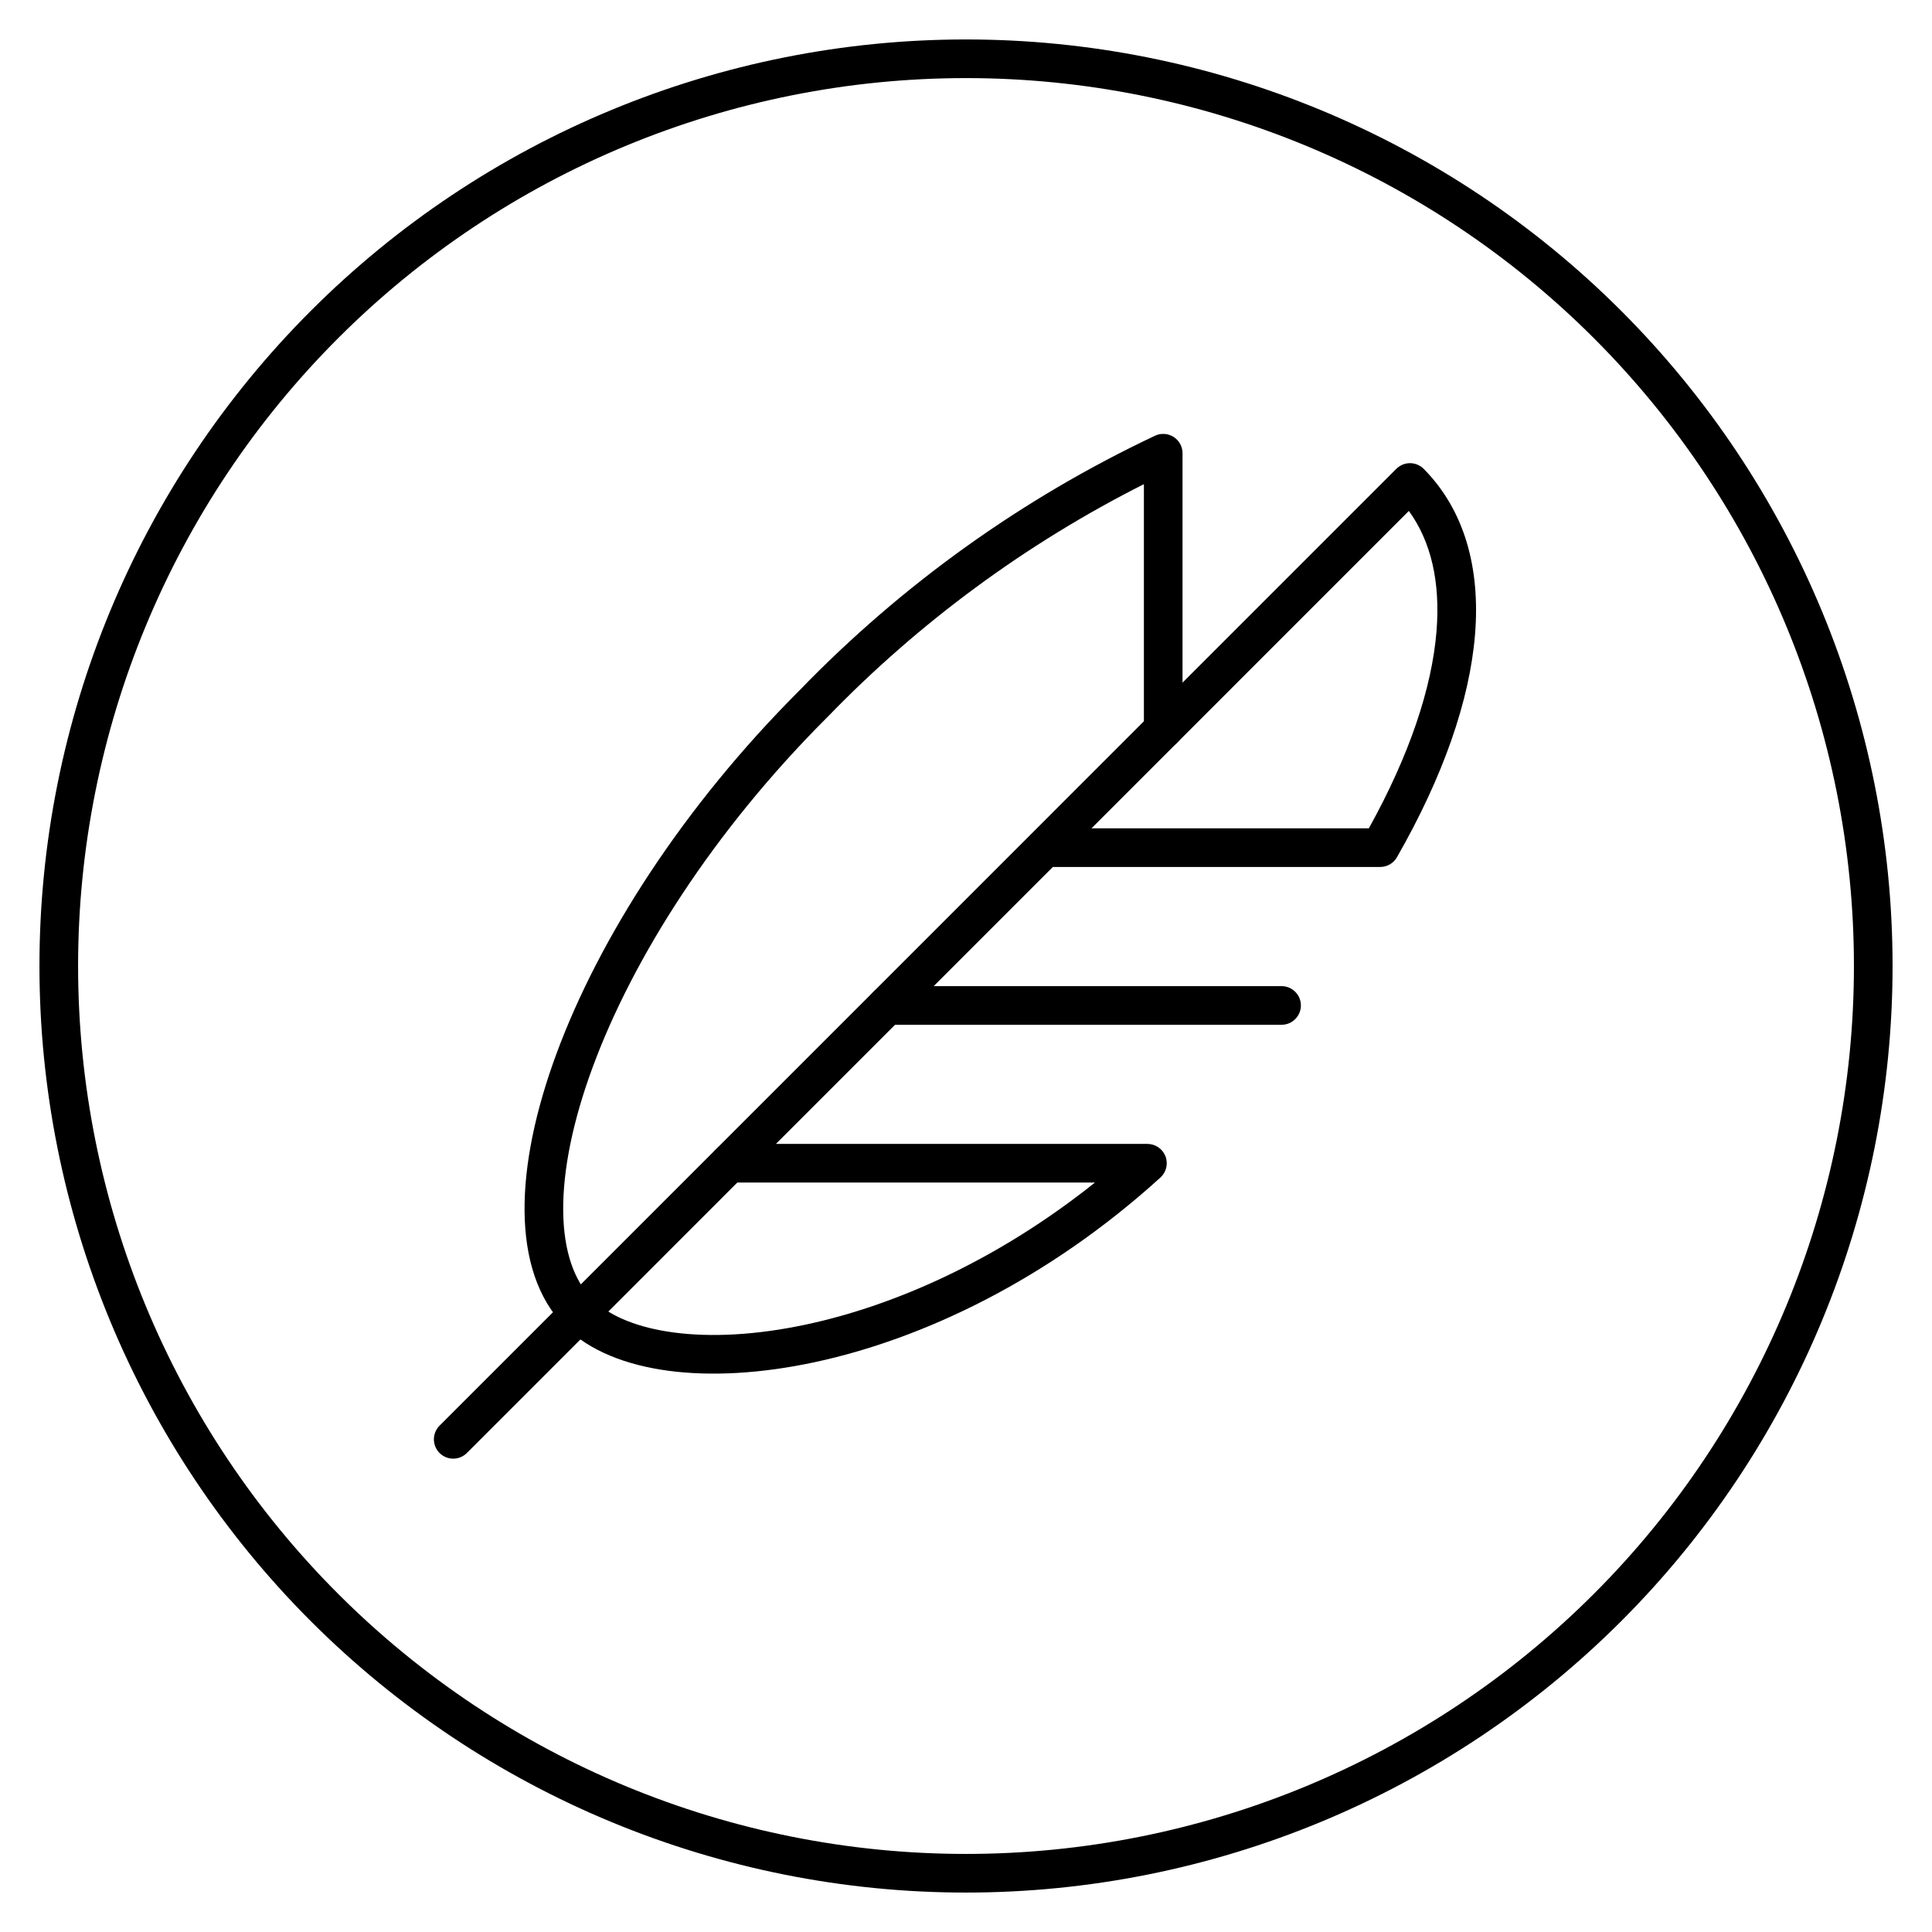
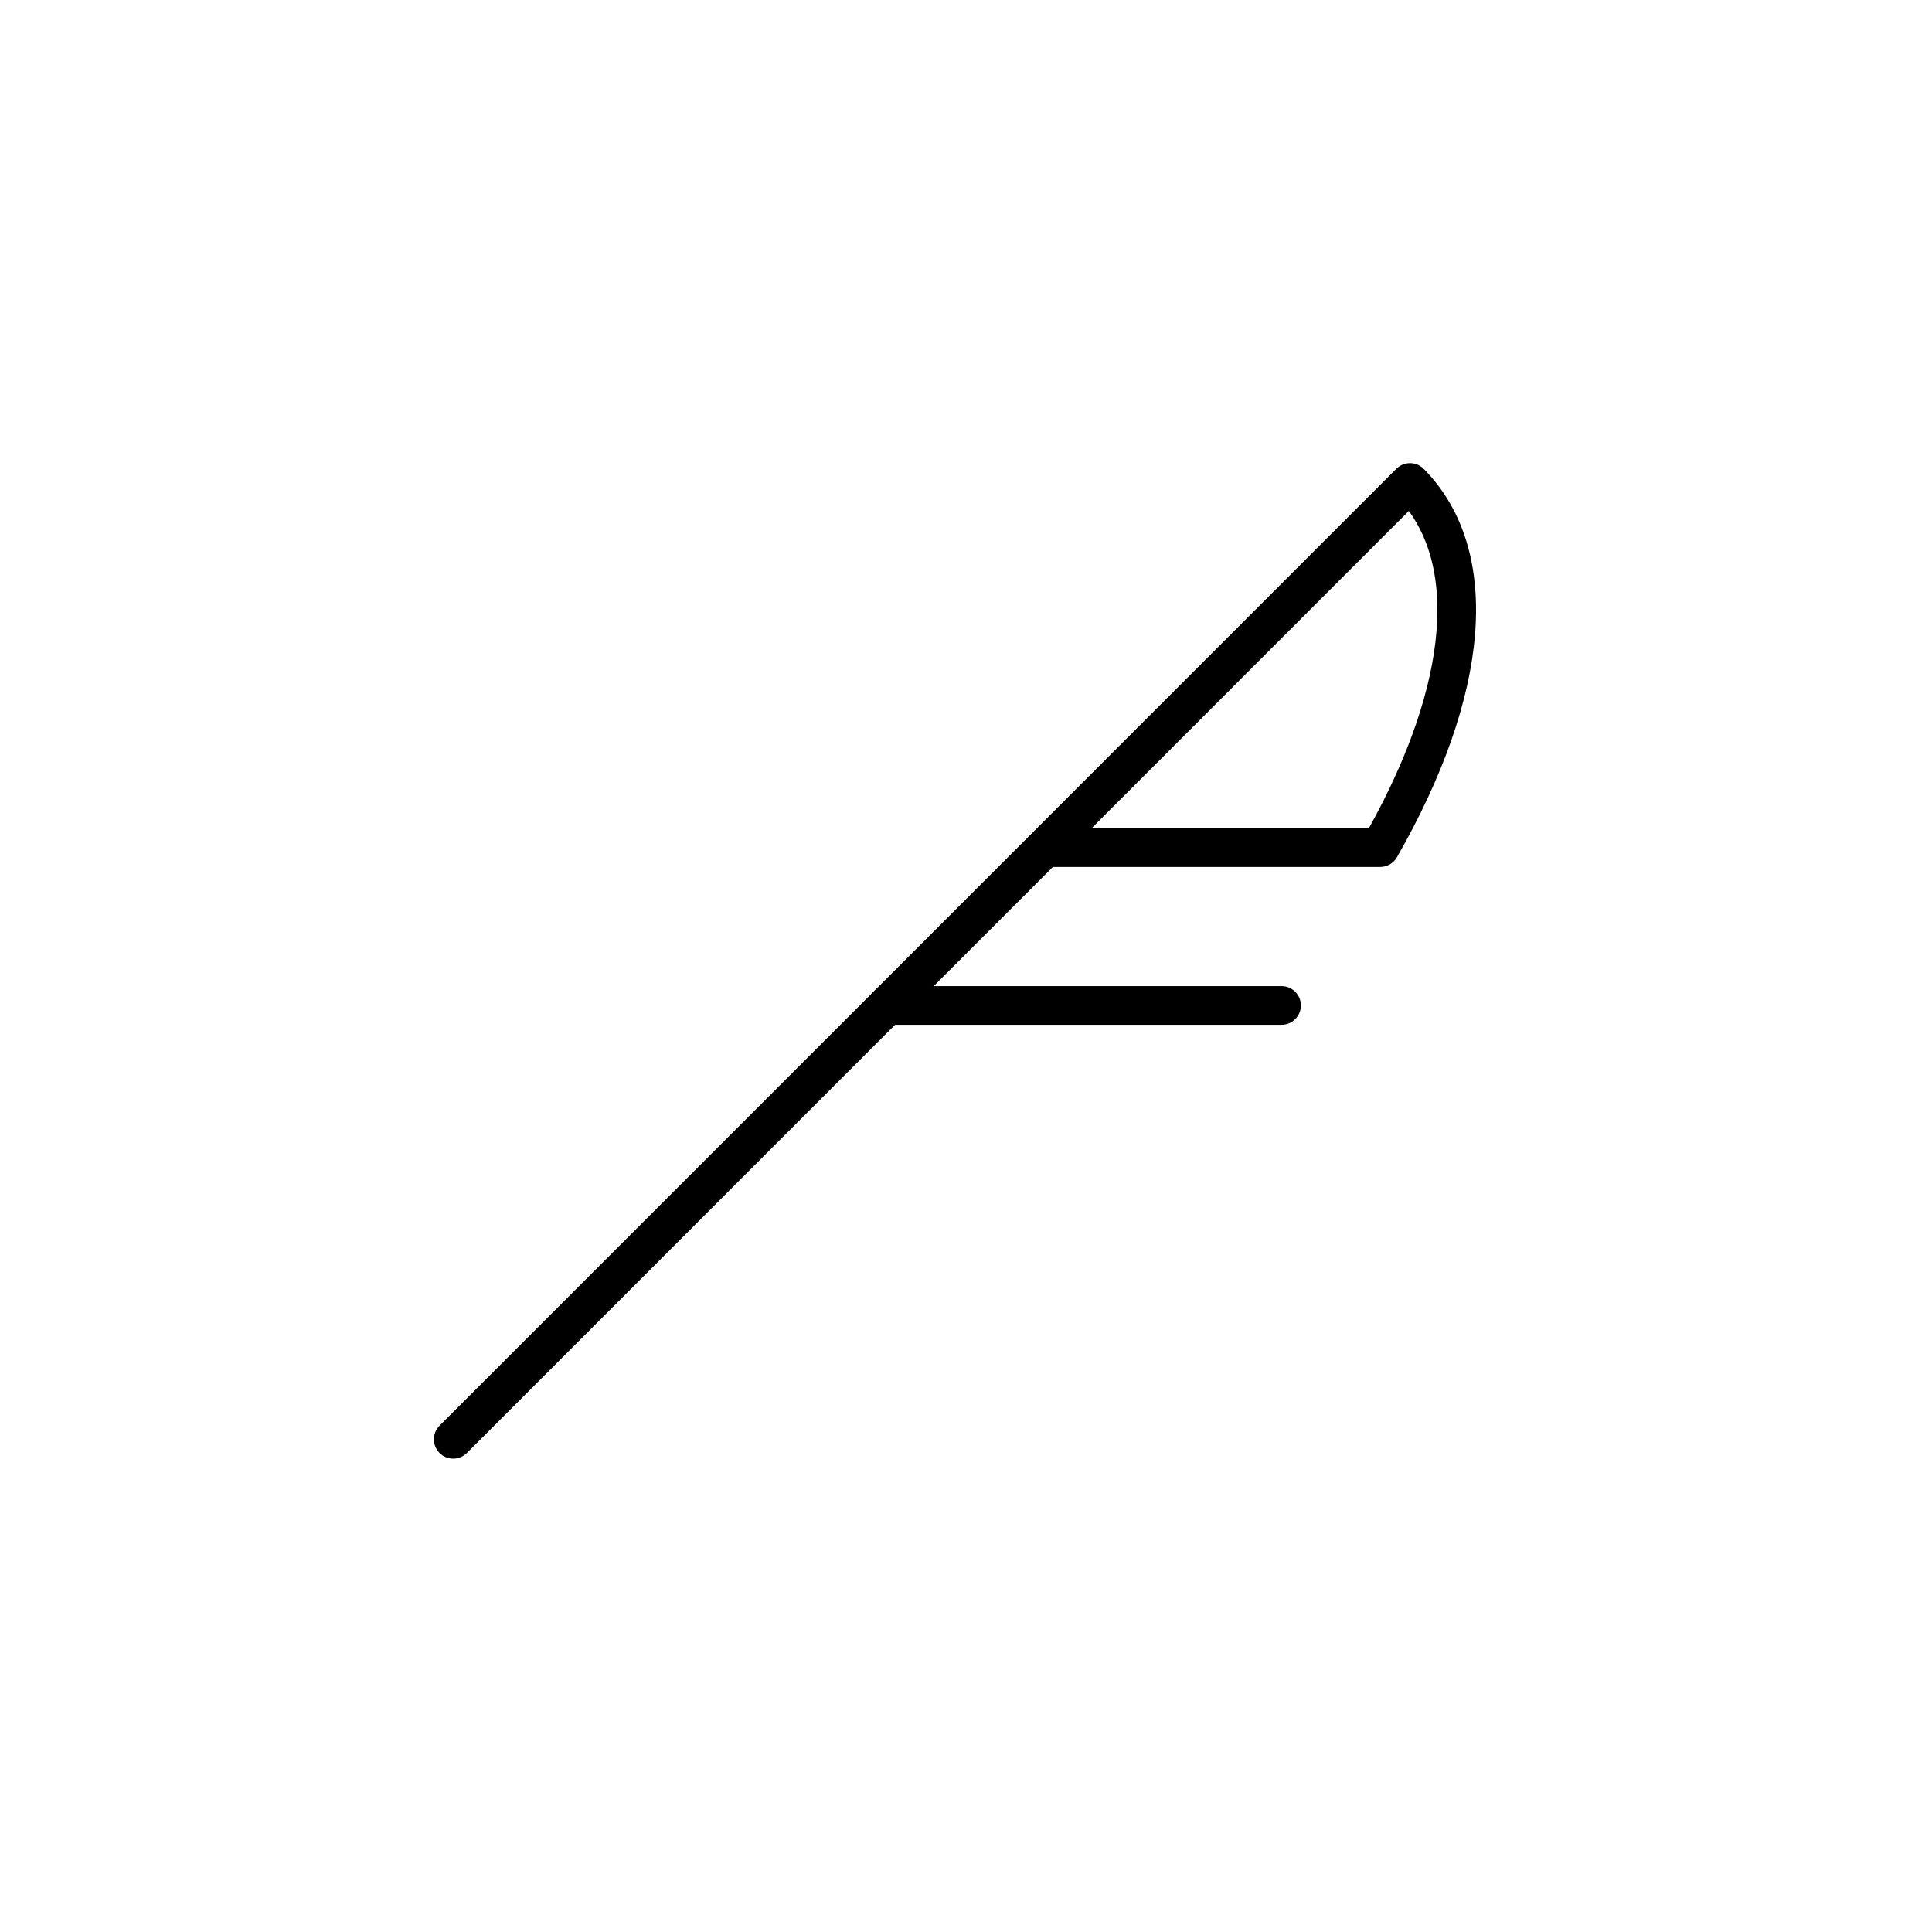
<svg xmlns="http://www.w3.org/2000/svg" width="100" height="100" viewBox="0 0 100 100" fill="none">
-   <path d="M95.959 50C95.959 37.811 91.116 26.122 82.498 17.503C73.879 8.884 62.189 4.042 50 4.042C37.811 4.042 26.121 8.884 17.503 17.503C8.884 26.122 4.042 37.811 4.042 50C4.042 62.189 8.884 73.879 17.503 82.498C26.121 91.117 37.811 95.959 50 95.959C62.189 95.959 73.879 91.117 82.498 82.498C91.117 73.879 95.959 62.189 95.959 50ZM97.959 50C97.959 62.719 92.906 74.918 83.912 83.912C74.918 92.906 62.719 97.959 50 97.959C37.281 97.959 25.082 92.906 16.088 83.912C7.095 74.918 2.042 62.719 2.042 50C2.042 37.281 7.095 25.082 16.088 16.089C25.082 7.095 37.28 2.042 50 2.042C62.719 2.042 74.918 7.095 83.912 16.089C92.906 25.082 97.959 37.281 97.959 50Z" fill="black" />
  <path d="M66.334 51.042C66.886 51.042 67.334 51.49 67.334 52.042C67.334 52.594 66.886 53.042 66.334 53.042H45.917C45.364 53.042 44.917 52.594 44.917 52.042C44.917 51.489 45.364 51.042 45.917 51.042H66.334Z" fill="black" />
-   <path d="M59.208 37.75V25.06C53.115 28.133 47.576 32.208 42.825 37.119C42.821 37.123 42.818 37.126 42.813 37.13C36.922 43.014 32.77 49.577 30.685 55.215C29.641 58.037 29.131 60.586 29.151 62.677C29.172 64.774 29.721 66.304 30.671 67.256L30.834 67.409C31.682 68.158 33.033 68.722 34.851 68.966C36.774 69.225 39.132 69.113 41.747 68.552C46.345 67.567 51.658 65.213 56.675 61.209H37.75C37.198 61.209 36.75 60.761 36.75 60.209C36.75 59.656 37.198 59.209 37.75 59.209H59.392C59.805 59.209 60.175 59.463 60.324 59.848C60.473 60.234 60.37 60.671 60.063 60.949C54.22 66.254 47.749 69.311 42.166 70.507C39.376 71.105 36.782 71.244 34.584 70.949C32.401 70.655 30.517 69.918 29.264 68.677L29.26 68.674C27.805 67.22 27.175 65.097 27.151 62.697C27.128 60.289 27.71 57.492 28.809 54.522C31.007 48.578 35.332 41.776 41.401 35.715C46.684 30.256 52.911 25.798 59.781 22.554C60.091 22.408 60.454 22.43 60.743 22.614C61.033 22.797 61.208 23.116 61.208 23.459V37.75C61.208 38.303 60.76 38.75 60.208 38.75C59.656 38.75 59.208 38.303 59.208 37.75Z" fill="black" />
  <path d="M72.984 23.973C73.25 23.974 73.505 24.081 73.692 24.27C75.802 26.401 76.627 29.405 76.347 32.844C76.067 36.274 74.689 40.208 72.305 44.372C72.127 44.683 71.796 44.874 71.438 44.874H54.495L24.165 75.207C23.775 75.597 23.142 75.597 22.751 75.207C22.361 74.816 22.361 74.183 22.751 73.793L72.274 24.266C72.462 24.078 72.718 23.973 72.984 23.973ZM56.495 42.874H70.851C72.962 39.069 74.115 35.599 74.353 32.681C74.563 30.098 74.056 28.002 72.921 26.446L56.495 42.874Z" fill="black" />
</svg>